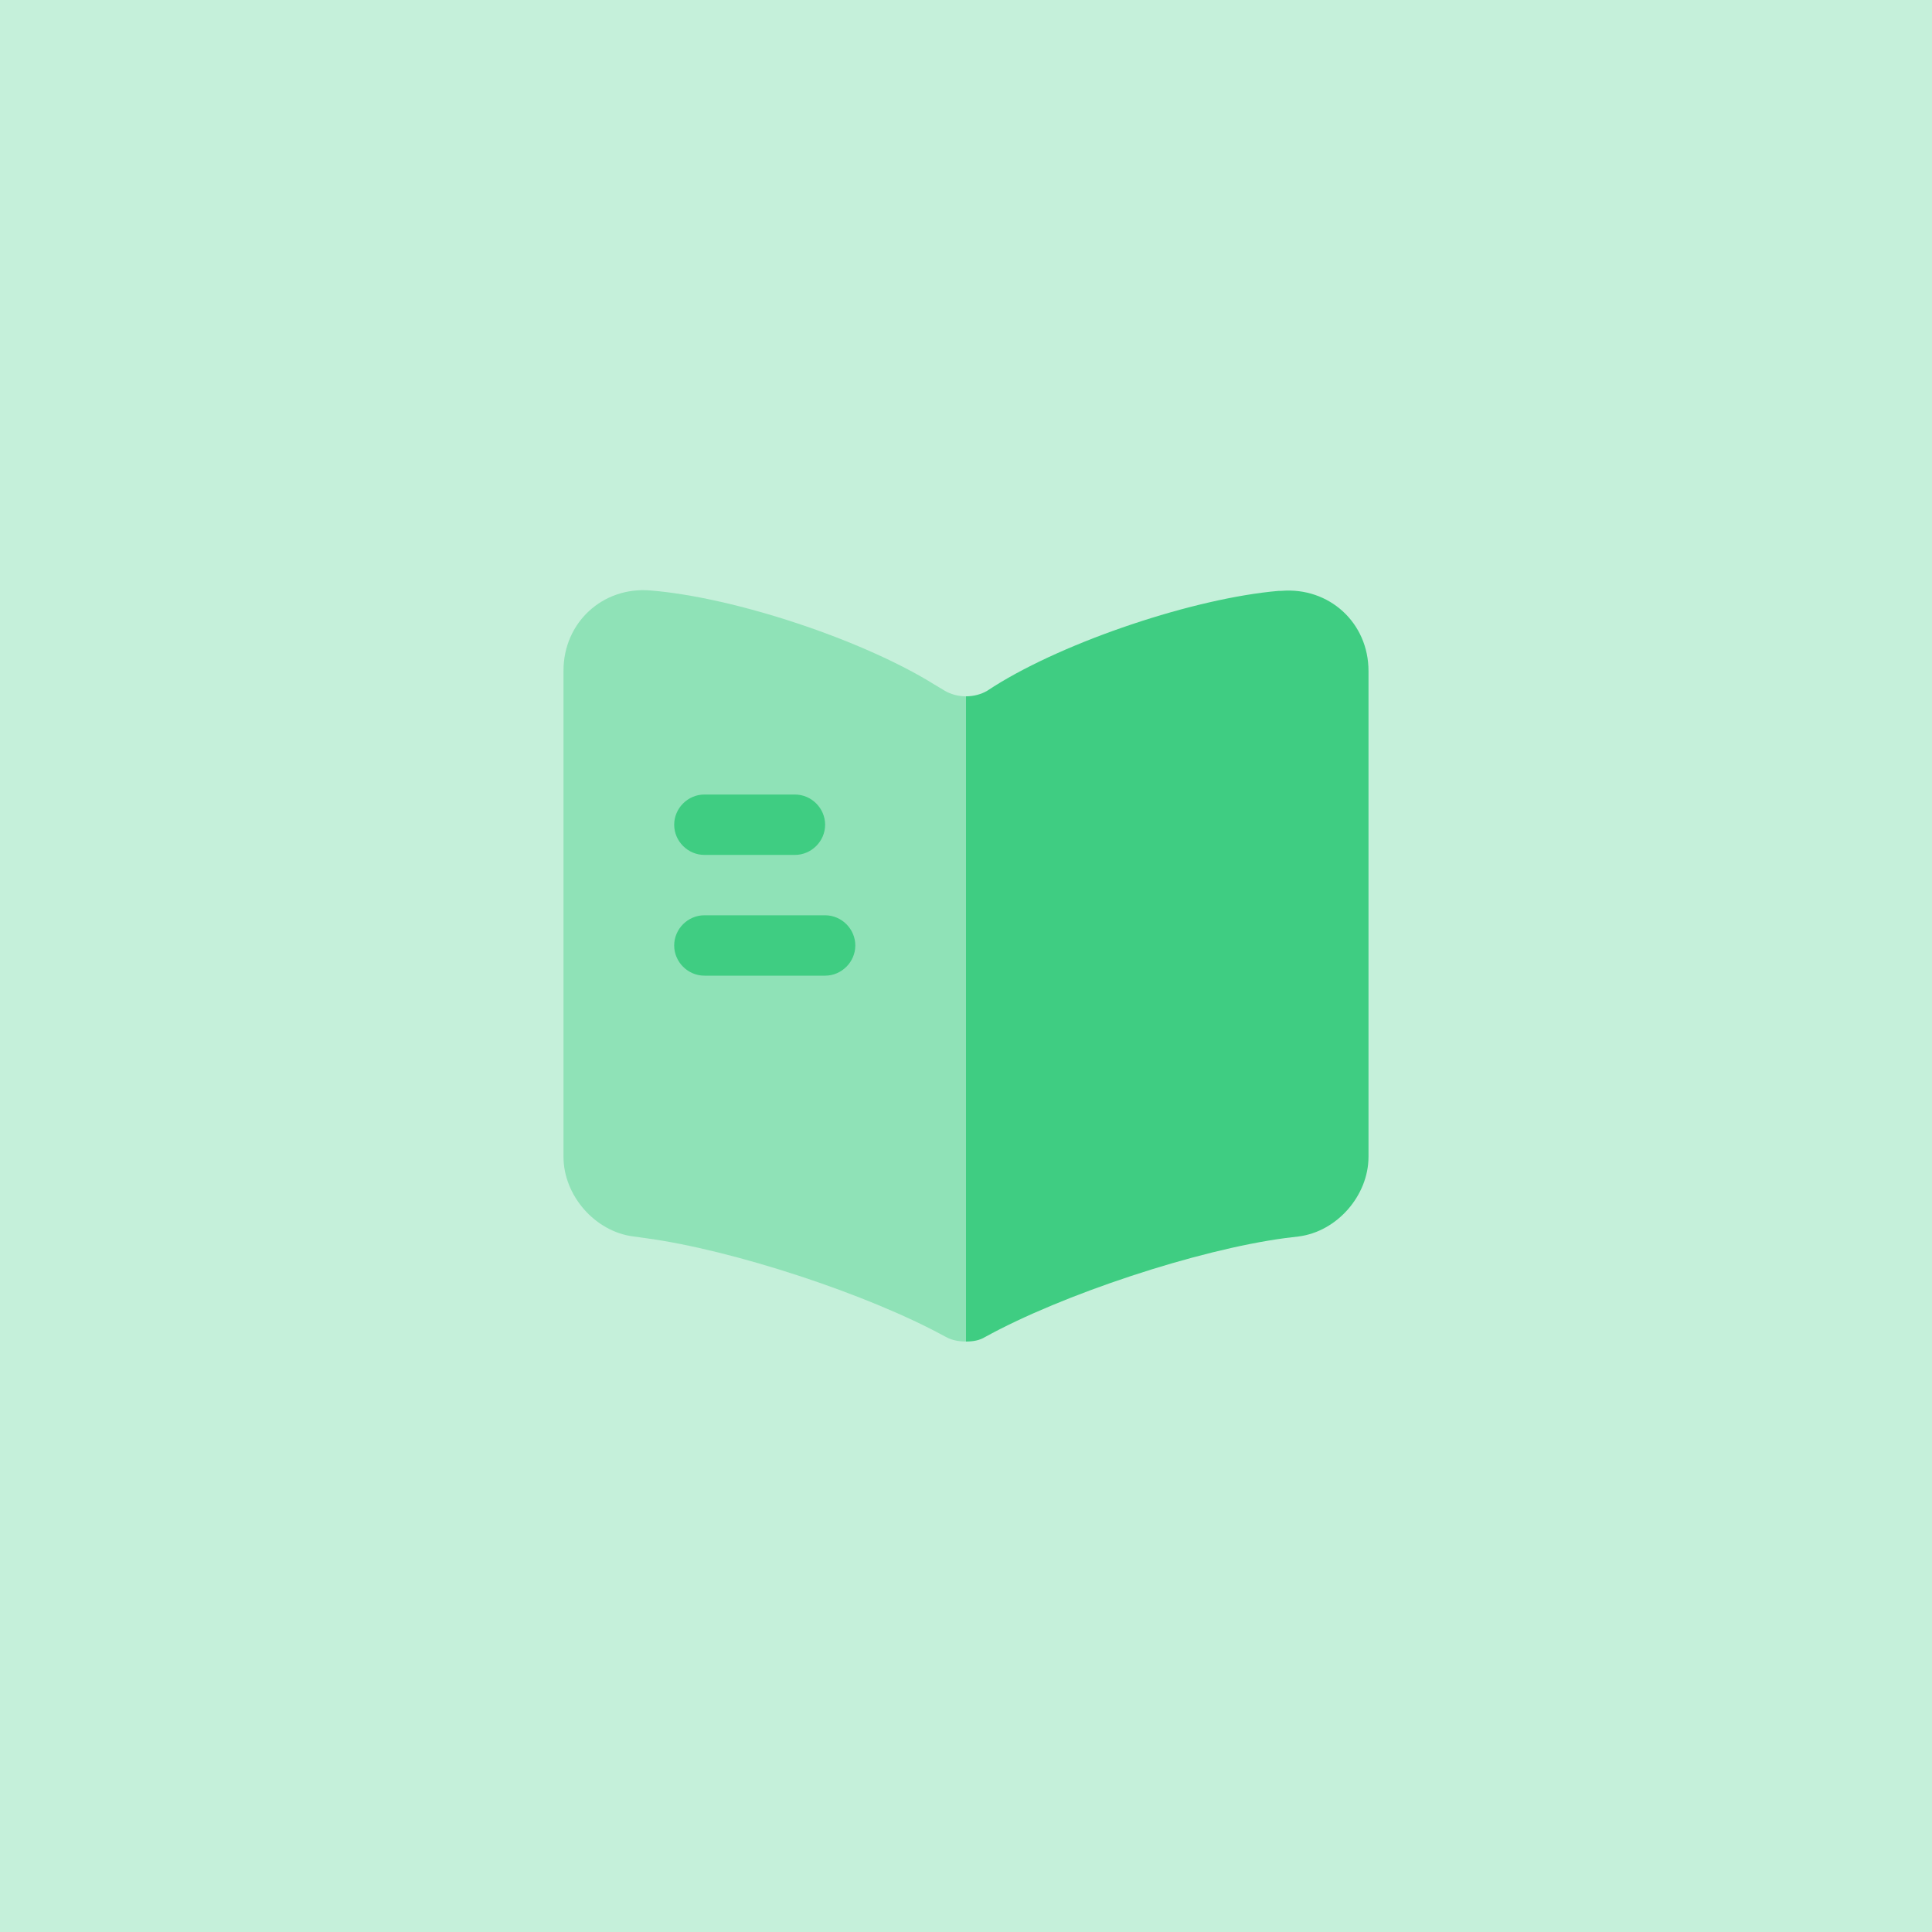
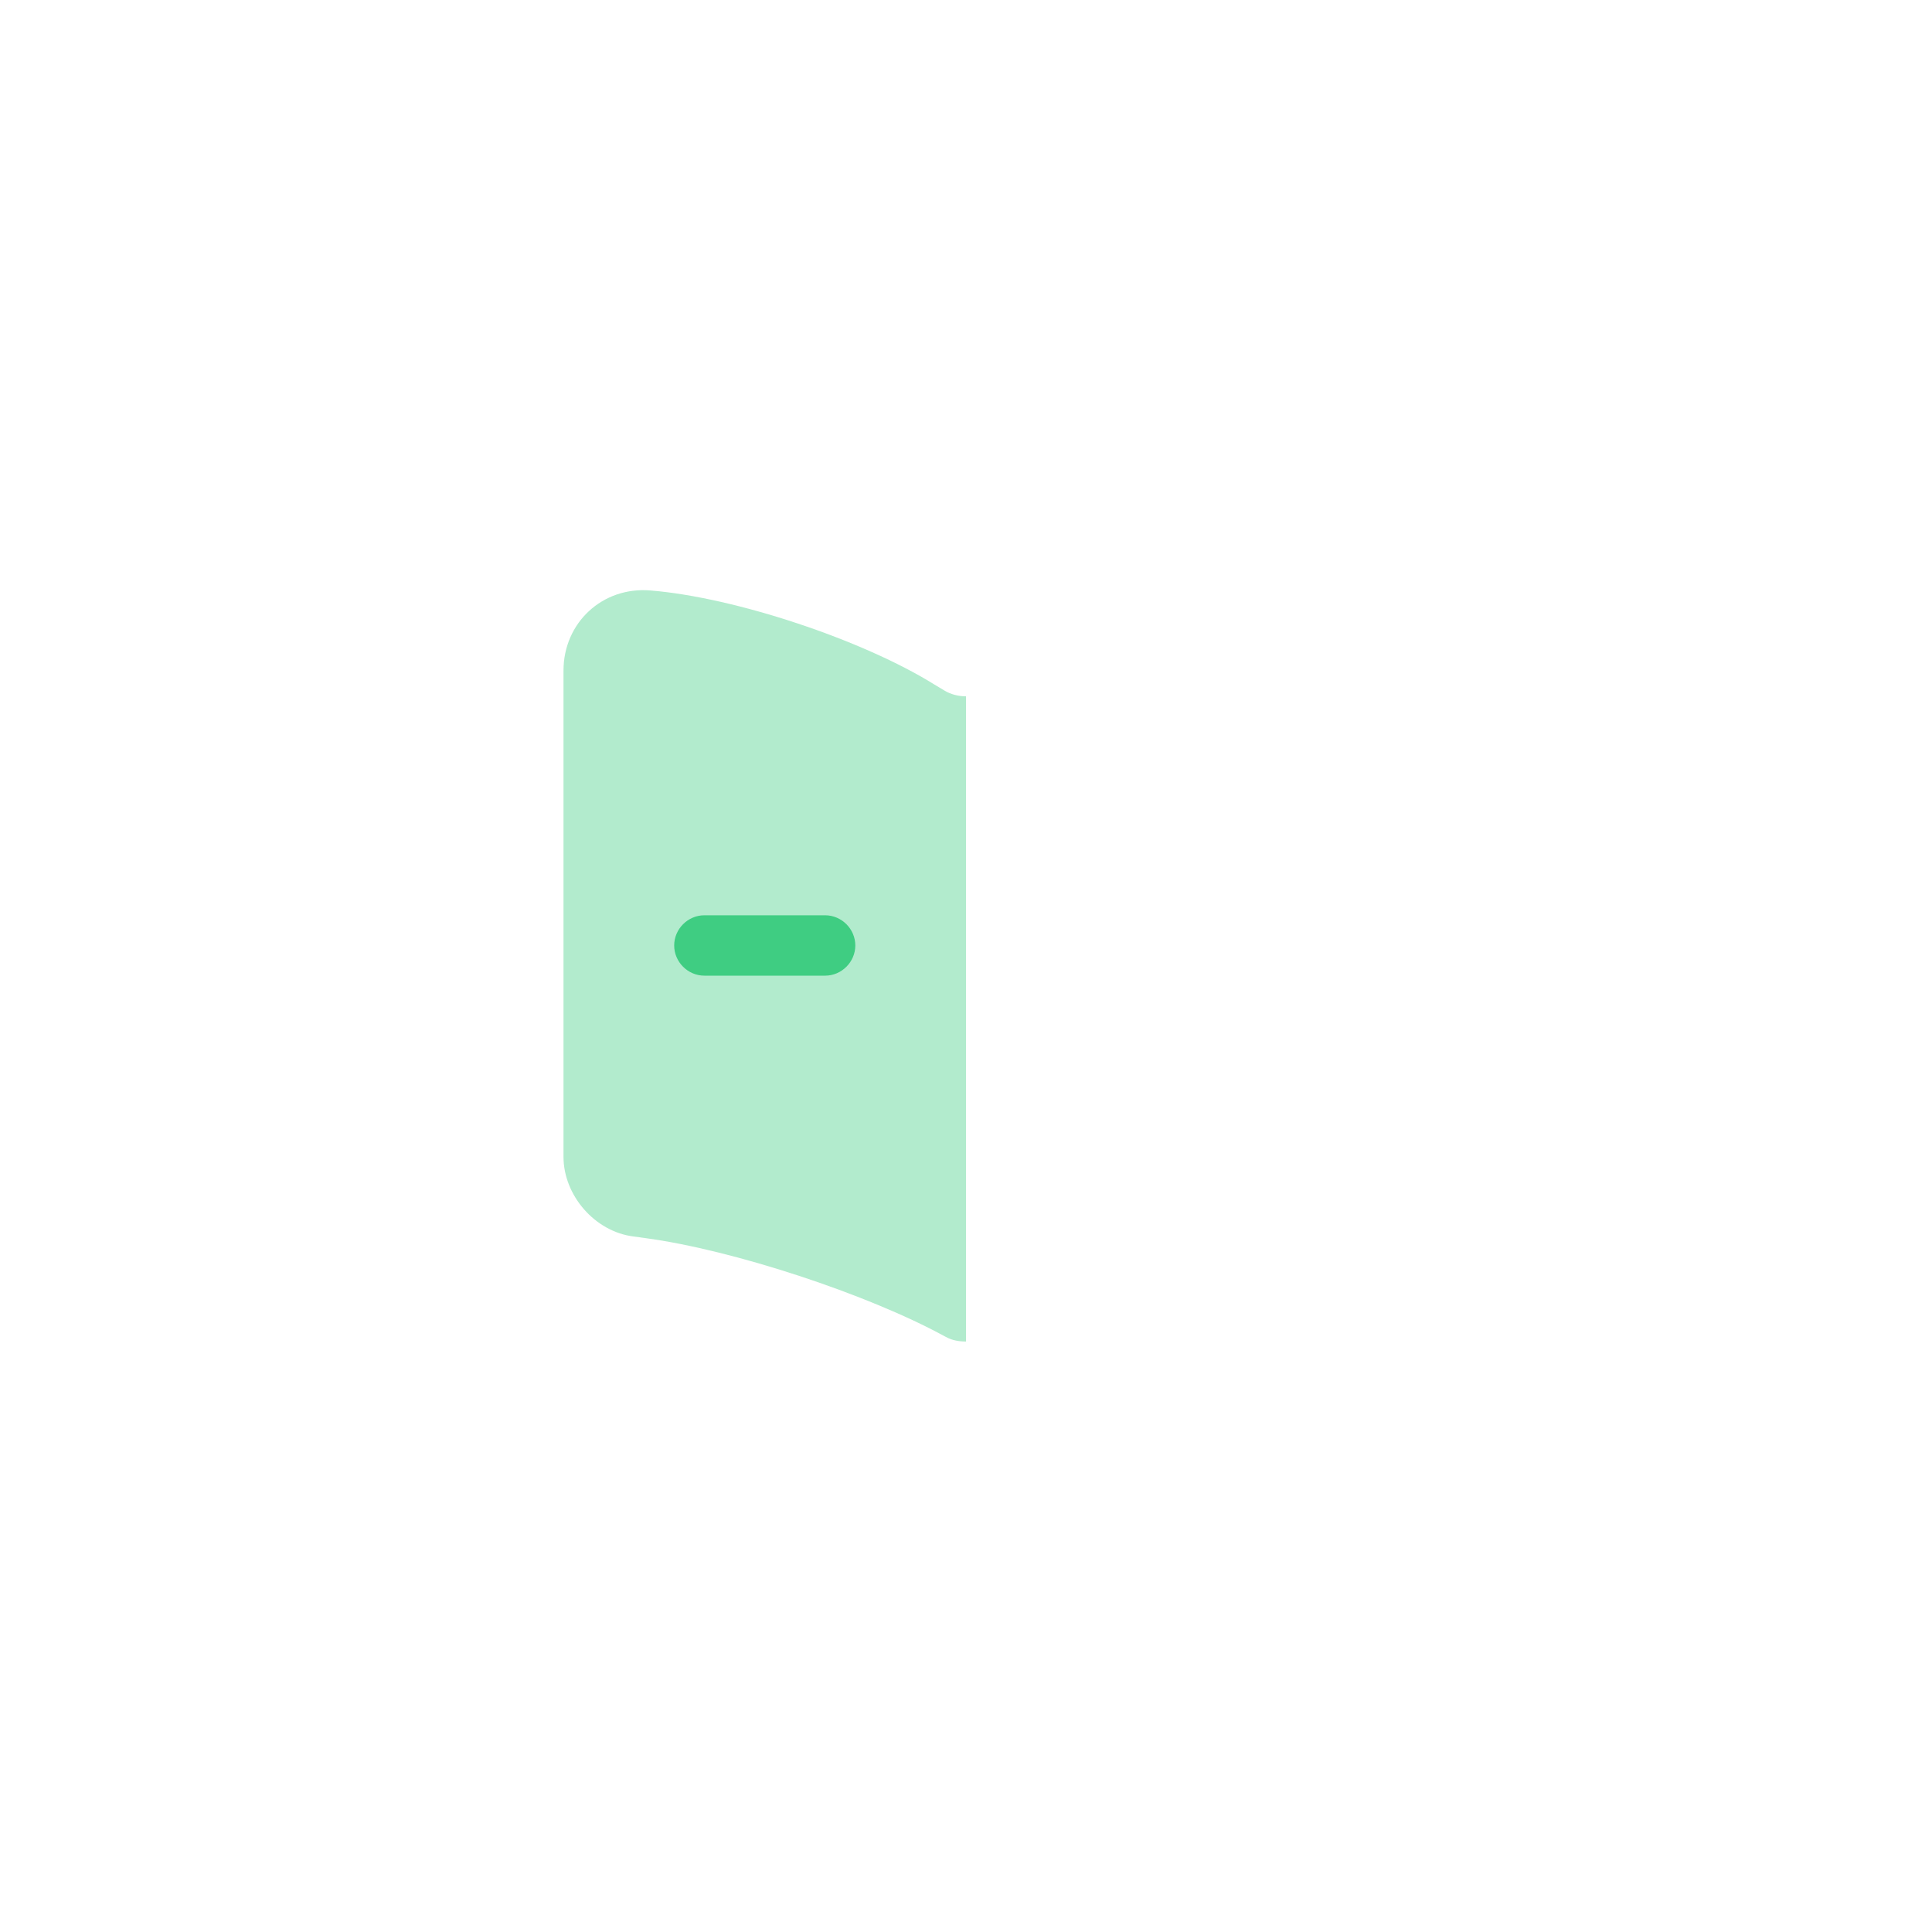
<svg xmlns="http://www.w3.org/2000/svg" width="48" height="48" viewBox="0 0 48 48" fill="none">
-   <rect width="48" height="48" fill="#3FCD82" fill-opacity="0.3" />
  <path opacity="0.4" d="M24 17.3V33.33C23.83 33.33 23.65 33.3 23.51 33.22L23.47 33.2C21.55 32.15 18.2 31.05 16.03 30.76L15.74 30.72C14.78 30.6 14 29.7 14 28.74V16.66C14 15.47 14.97 14.57 16.16 14.67C18.26 14.84 21.44 15.9 23.22 17.01L23.47 17.16C23.62 17.25 23.81 17.3 24 17.3Z" fill="#3FCD82" />
-   <path d="M34 16.67V28.74C34 29.7 33.22 30.6 32.26 30.72L31.93 30.76C29.75 31.05 26.39 32.16 24.47 33.22C24.34 33.3 24.18 33.33 24 33.33V17.3C24.19 17.3 24.38 17.25 24.53 17.16L24.7 17.05C26.48 15.93 29.67 14.86 31.77 14.68H31.83C33.02 14.58 34 15.47 34 16.67Z" fill="#3FCD82" />
-   <path d="M19.75 21.24H17.5C17.09 21.24 16.75 20.9 16.75 20.49C16.75 20.08 17.09 19.74 17.5 19.74H19.75C20.16 19.74 20.5 20.08 20.5 20.49C20.5 20.9 20.16 21.24 19.75 21.24Z" fill="#3FCD82" />
  <path d="M20.5 24.24H17.5C17.09 24.24 16.75 23.9 16.75 23.49C16.75 23.08 17.09 22.74 17.5 22.74H20.5C20.91 22.74 21.25 23.08 21.25 23.49C21.25 23.9 20.91 24.24 20.5 24.24Z" fill="#3FCD82" />
</svg>